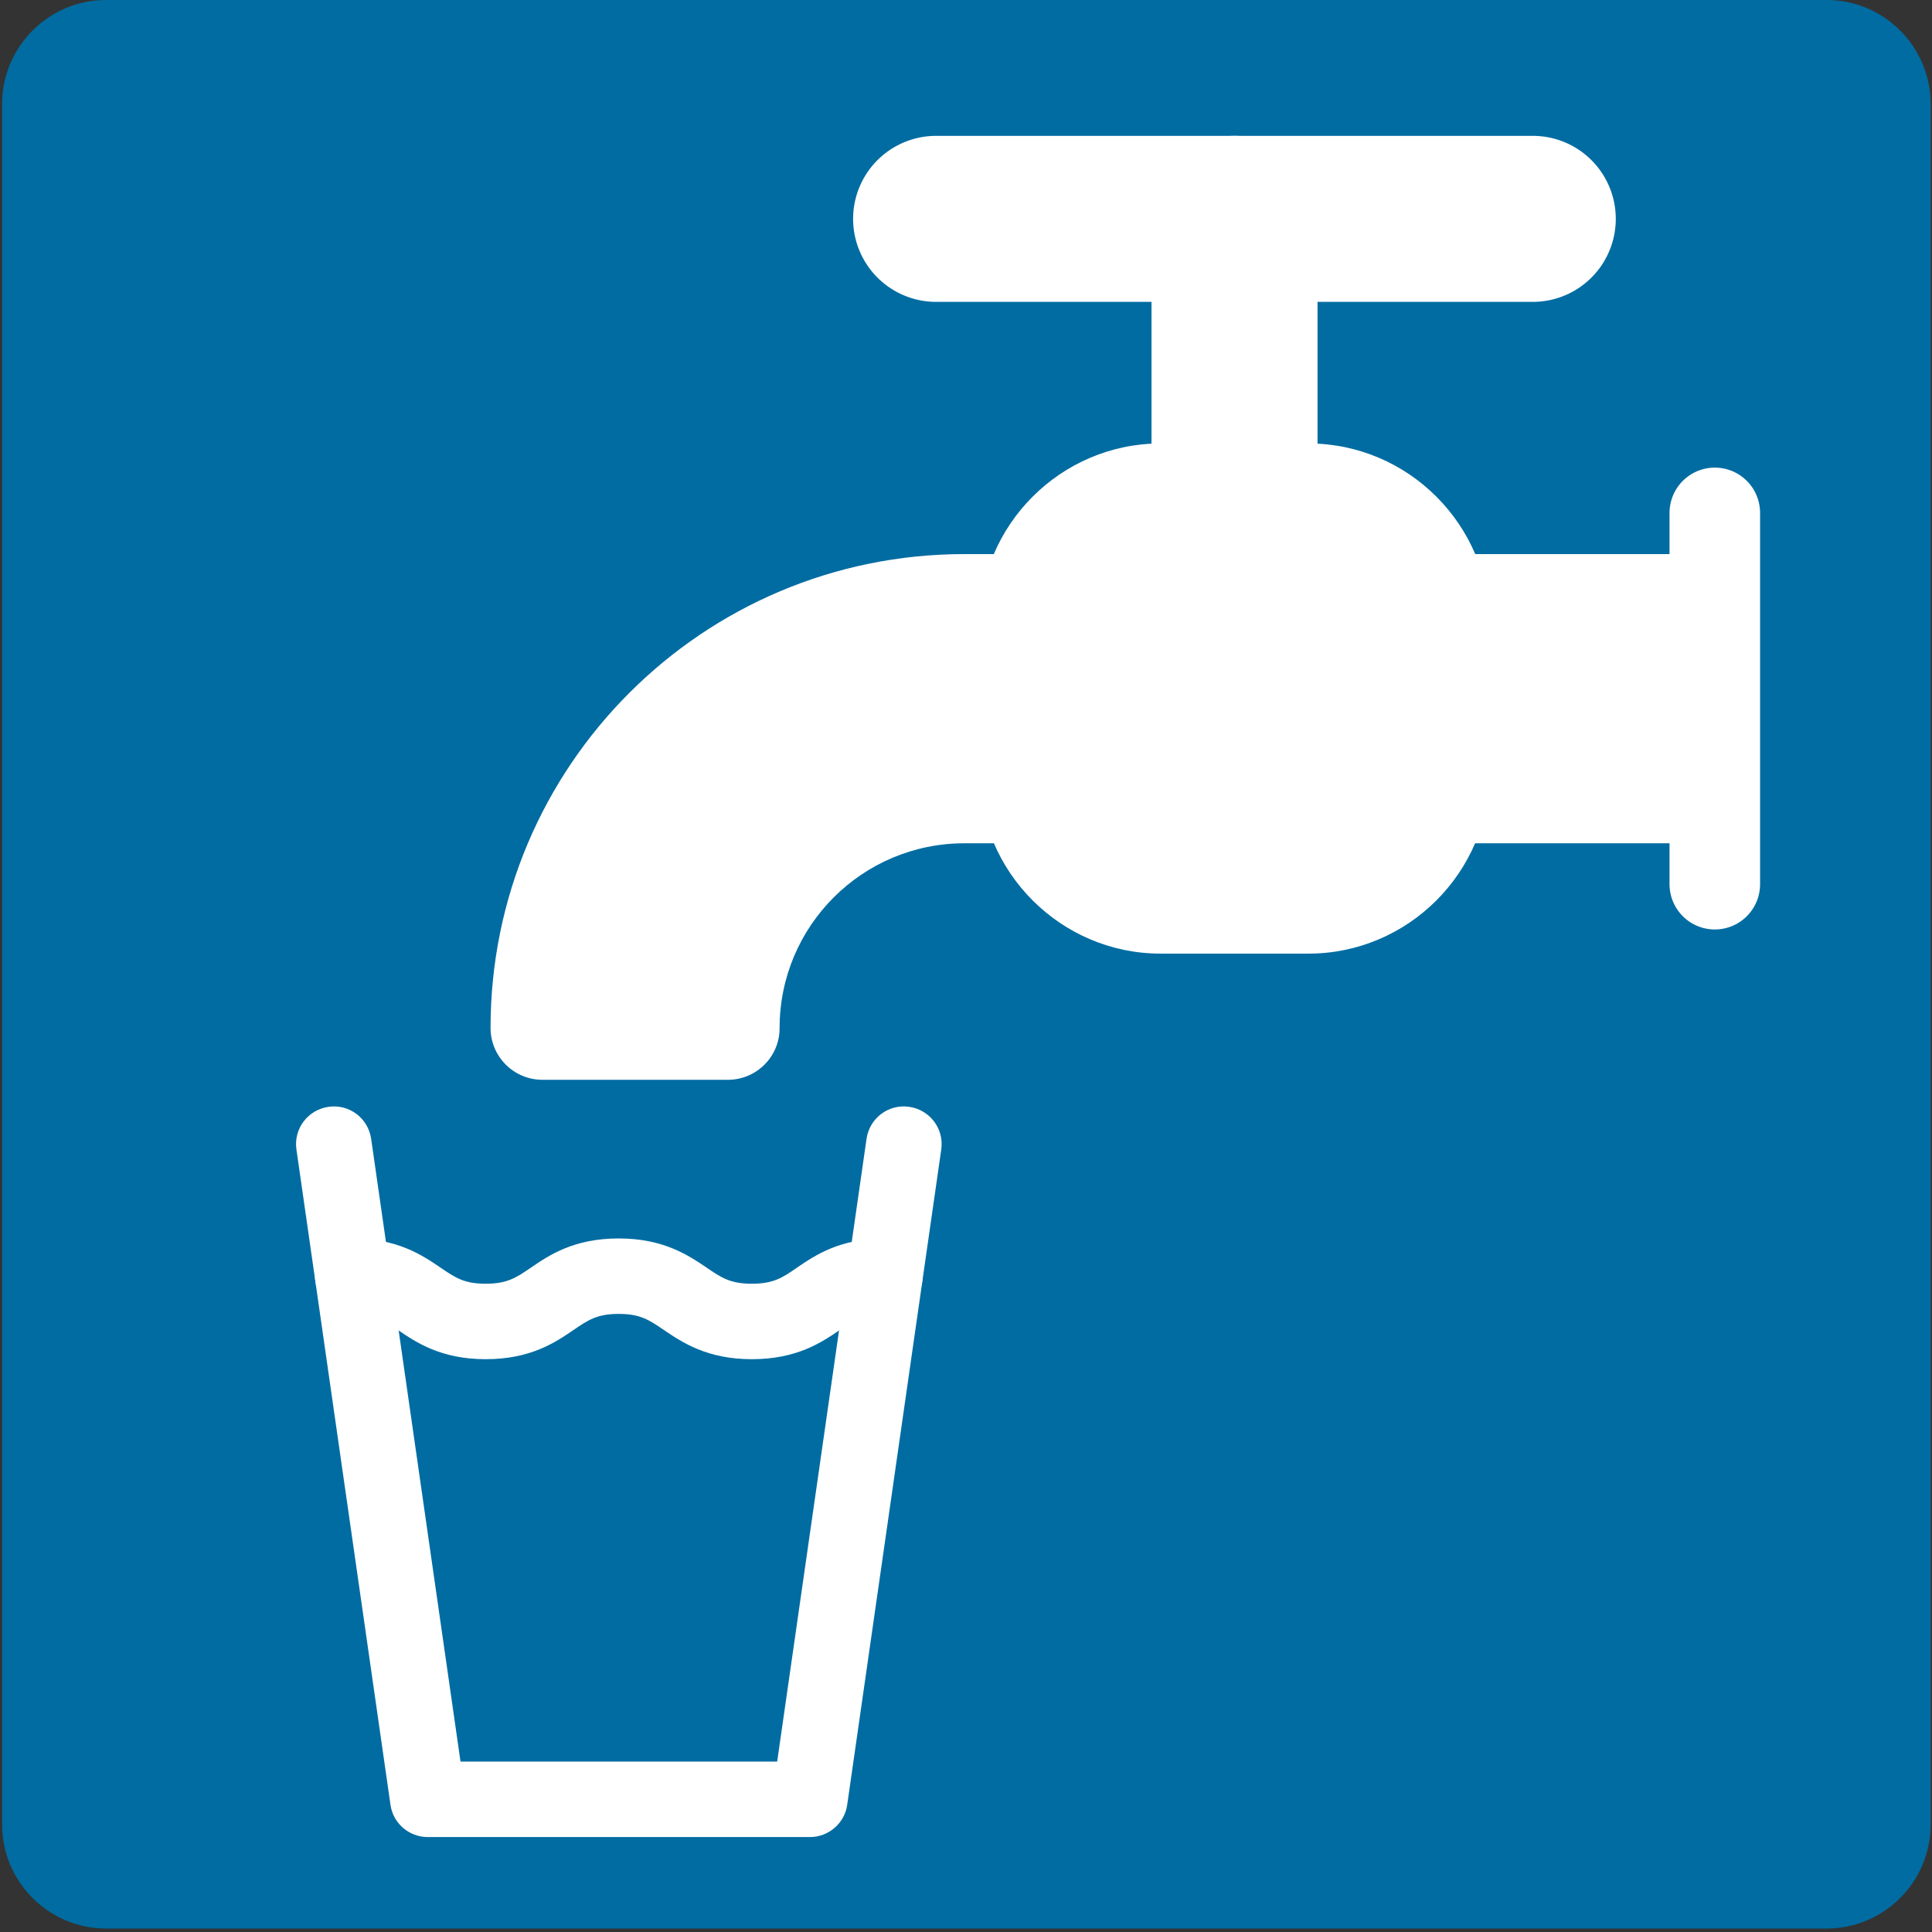
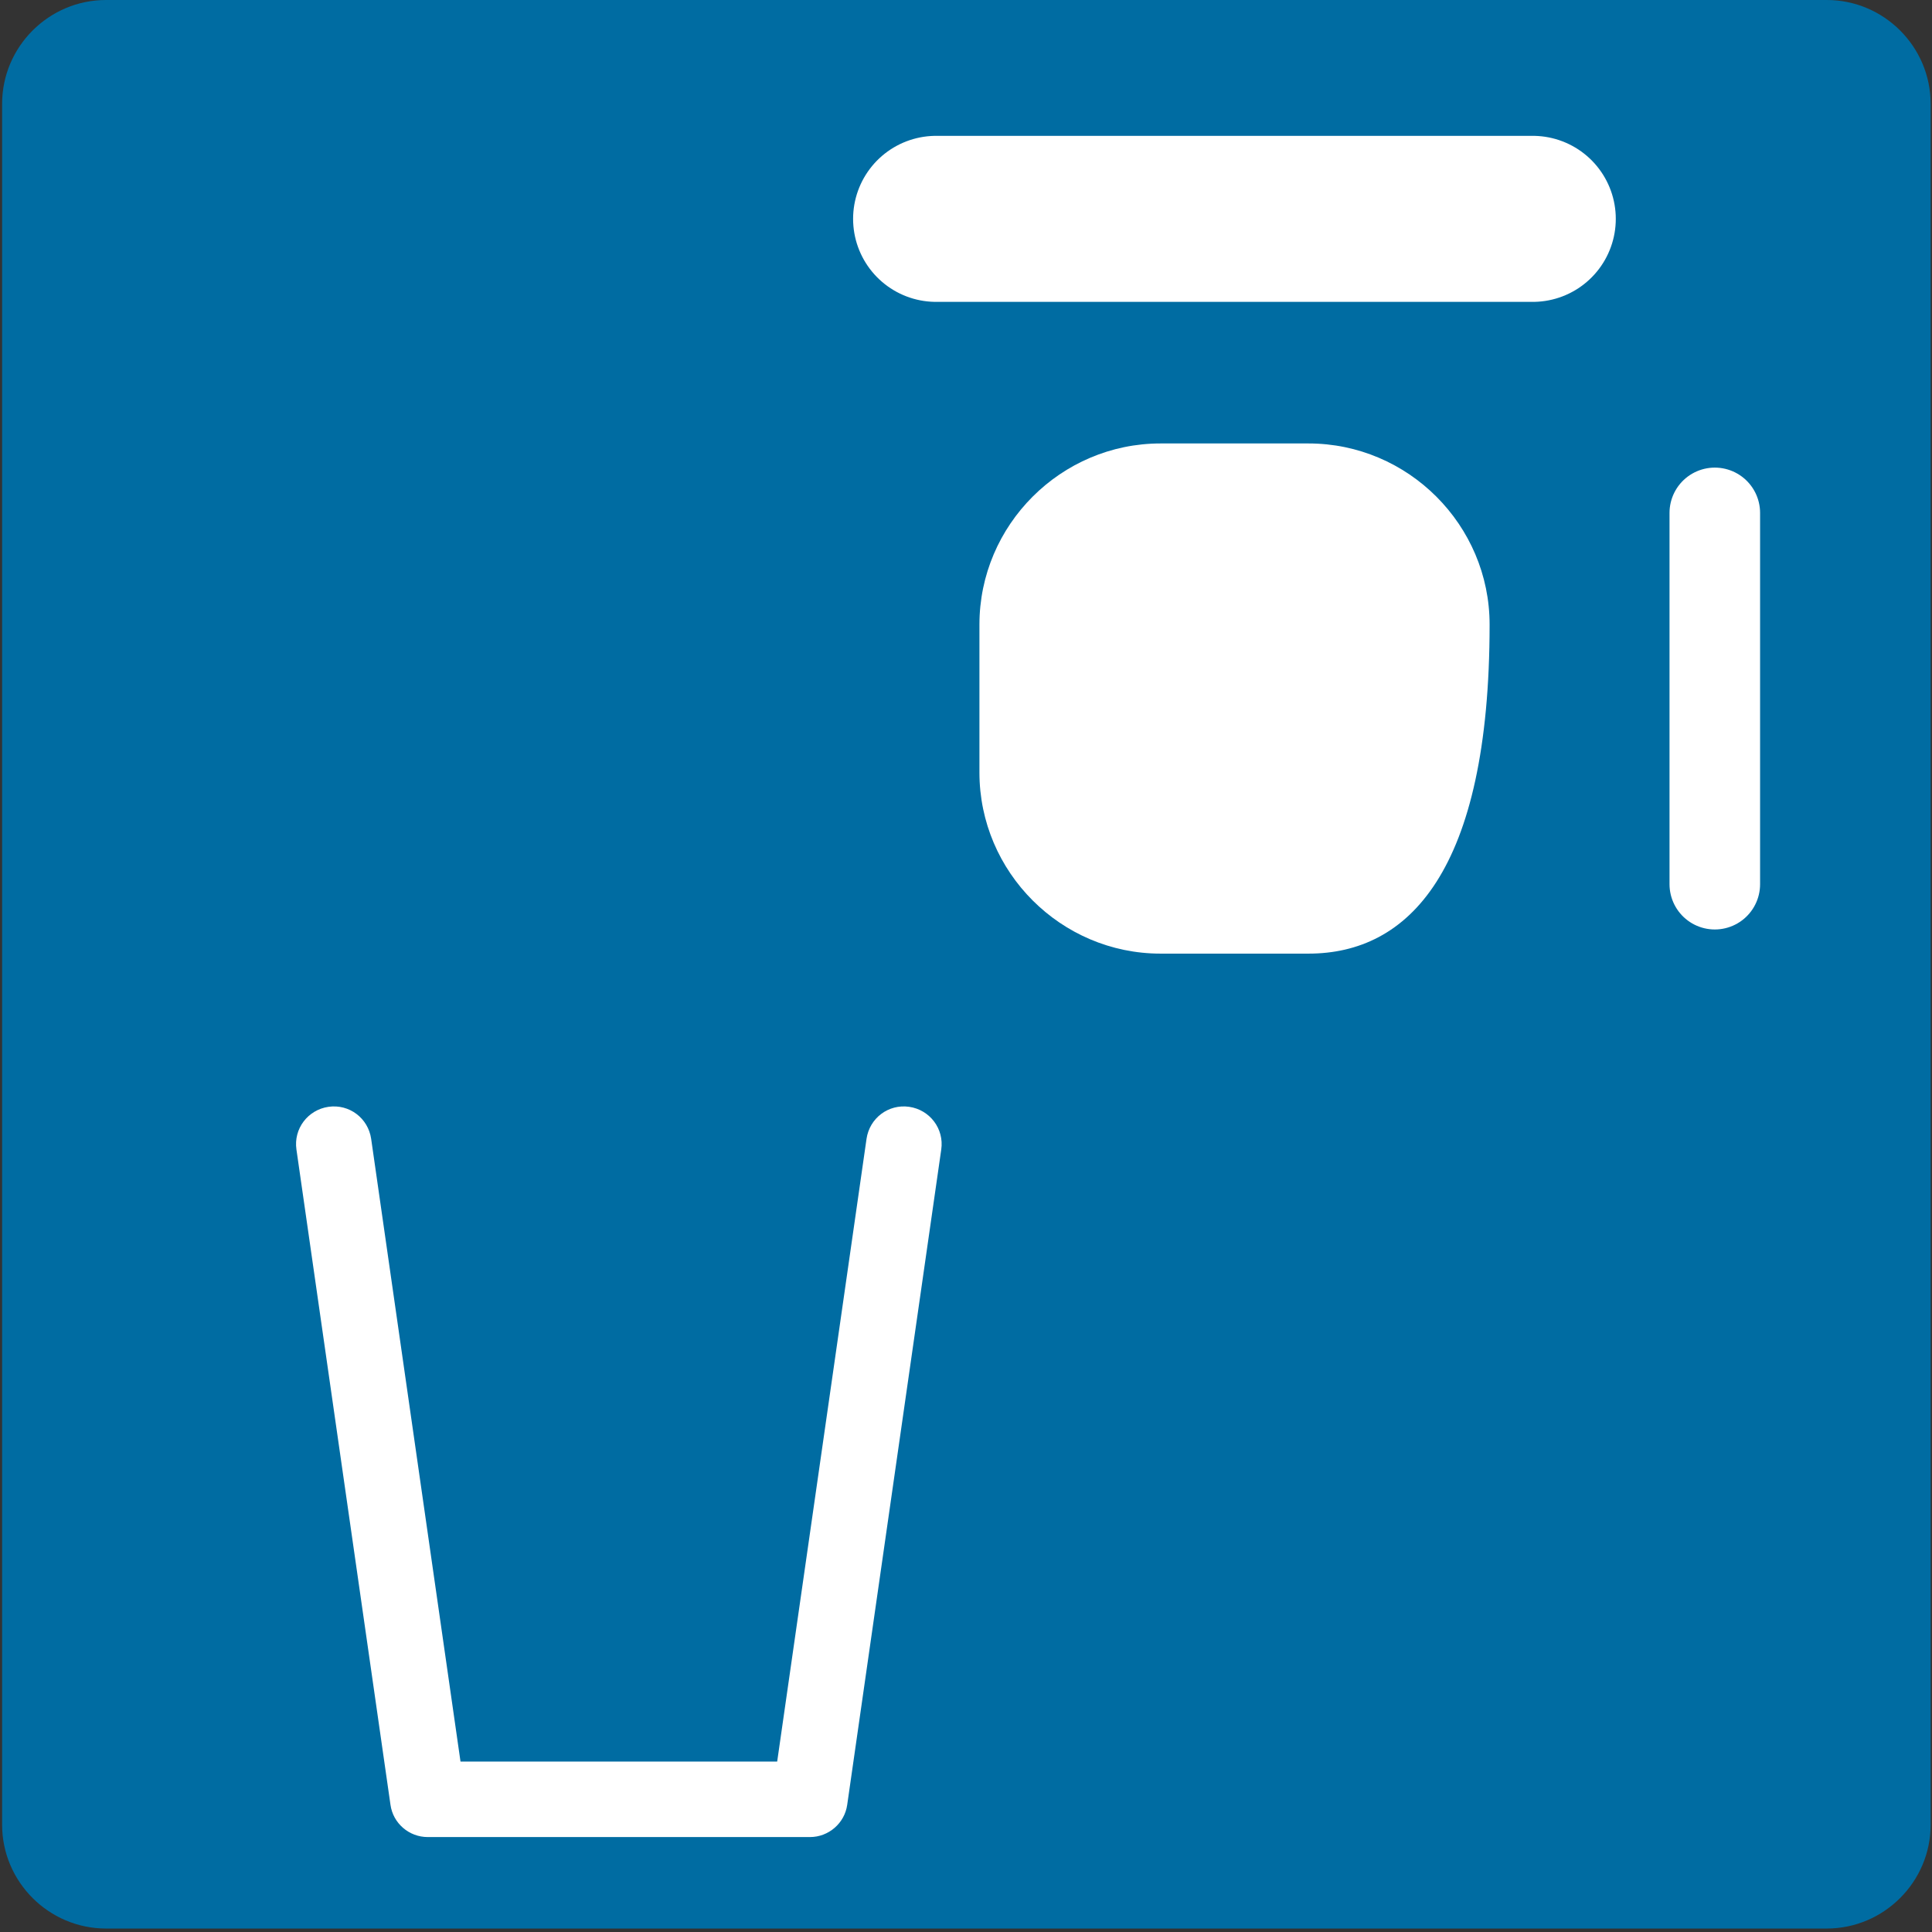
<svg xmlns="http://www.w3.org/2000/svg" version="1.1" id="图层_1" x="0px" y="0px" viewBox="0 0 128 128" style="enable-background:new 0 0 128 128;" xml:space="preserve">
  <rect x="0" y="0" width="128" height="128" fill="#333333" stroke="none" />
  <g>
    <g>
      <g>
        <path style="fill:#006CA2;" d="M121.03,0H7.02C3.24,0,0.14,3.09,0.14,6.88v114.01c0,3.79,3.1,6.88,6.88,6.88h114.01     c3.78,0,6.88-3.09,6.88-6.88V6.88C127.91,3.09,124.81,0,121.03,0z" />
      </g>
    </g>
  </g>
  <g>
    <g>
-       <path style="fill:#FFFFFF;" d="M48.22,71.54H35.94c-1.9,0-3.44-1.54-3.44-3.44v0c0-17.34,14.06-31.39,31.39-31.39h47.45v19.16    H63.89c-6.76,0-12.24,5.48-12.24,12.24v0C51.66,70,50.12,71.54,48.22,71.54z" />
-     </g>
+       </g>
    <g>
      <g>
        <path style="fill:#FFFFFF;" d="M53.66,121.71H28.34c-1.24,0-2.3-0.91-2.47-2.14l-6.23-43.41c-0.2-1.37,0.75-2.63,2.12-2.83     c1.38-0.2,2.63,0.75,2.83,2.12l5.92,41.26h20.98l5.92-41.26c0.2-1.37,1.45-2.32,2.83-2.12c1.37,0.2,2.32,1.46,2.12,2.83     l-6.23,43.41C55.96,120.79,54.9,121.71,53.66,121.71z" />
      </g>
    </g>
-     <path style="fill:#FFFFFF;" d="M86.69,63.18h-9.8c-6.6,0-12-5.4-12-12v-9.8c0-6.6,5.4-12,12-12h9.8c6.6,0,12,5.4,12,12v9.8   C98.69,57.78,93.29,63.18,86.69,63.18z" />
+     <path style="fill:#FFFFFF;" d="M86.69,63.18h-9.8c-6.6,0-12-5.4-12-12v-9.8c0-6.6,5.4-12,12-12h9.8c6.6,0,12,5.4,12,12C98.69,57.78,93.29,63.18,86.69,63.18z" />
    <line style="fill:none;stroke:#FFFFFF;stroke-width:11;stroke-linecap:round;stroke-linejoin:round;stroke-miterlimit:10;" x1="62.02" y1="14.5" x2="101.55" y2="14.5" />
-     <line style="fill:none;stroke:#FFFFFF;stroke-width:11;stroke-linecap:round;stroke-linejoin:round;stroke-miterlimit:10;" x1="81.79" y1="14.5" x2="81.79" y2="46.28" />
    <g>
-       <path style="fill:#FFFFFF;" d="M49.81,90.05c-2.97,0-4.62-1.12-5.82-1.93c-0.98-0.67-1.57-1.07-3-1.07c-1.43,0-2.02,0.4-3,1.07    c-1.2,0.82-2.84,1.93-5.81,1.93s-4.62-1.12-5.81-1.93c-0.98-0.67-1.57-1.07-3-1.07c-1.38,0-2.5-1.12-2.5-2.5s1.12-2.5,2.5-2.5    c2.97,0,4.62,1.12,5.81,1.93c0.98,0.67,1.57,1.07,3,1.07c1.43,0,2.02-0.4,3-1.07c1.2-0.82,2.84-1.93,5.81-1.93    c2.97,0,4.62,1.12,5.82,1.93c0.98,0.67,1.57,1.07,3,1.07c1.44,0,2.03-0.4,3-1.07c1.2-0.82,2.84-1.93,5.82-1.93    c1.38,0,2.5,1.12,2.5,2.5s-1.12,2.5-2.5,2.5c-1.44,0-2.03,0.4-3,1.07C54.43,88.94,52.79,90.05,49.81,90.05z" />
-     </g>
+       </g>
  </g>
  <line style="fill:none;stroke:#FFFFFF;stroke-width:6;stroke-linecap:round;stroke-linejoin:round;stroke-miterlimit:10;" x1="113.61" y1="33.98" x2="113.61" y2="58.58" />
</svg>